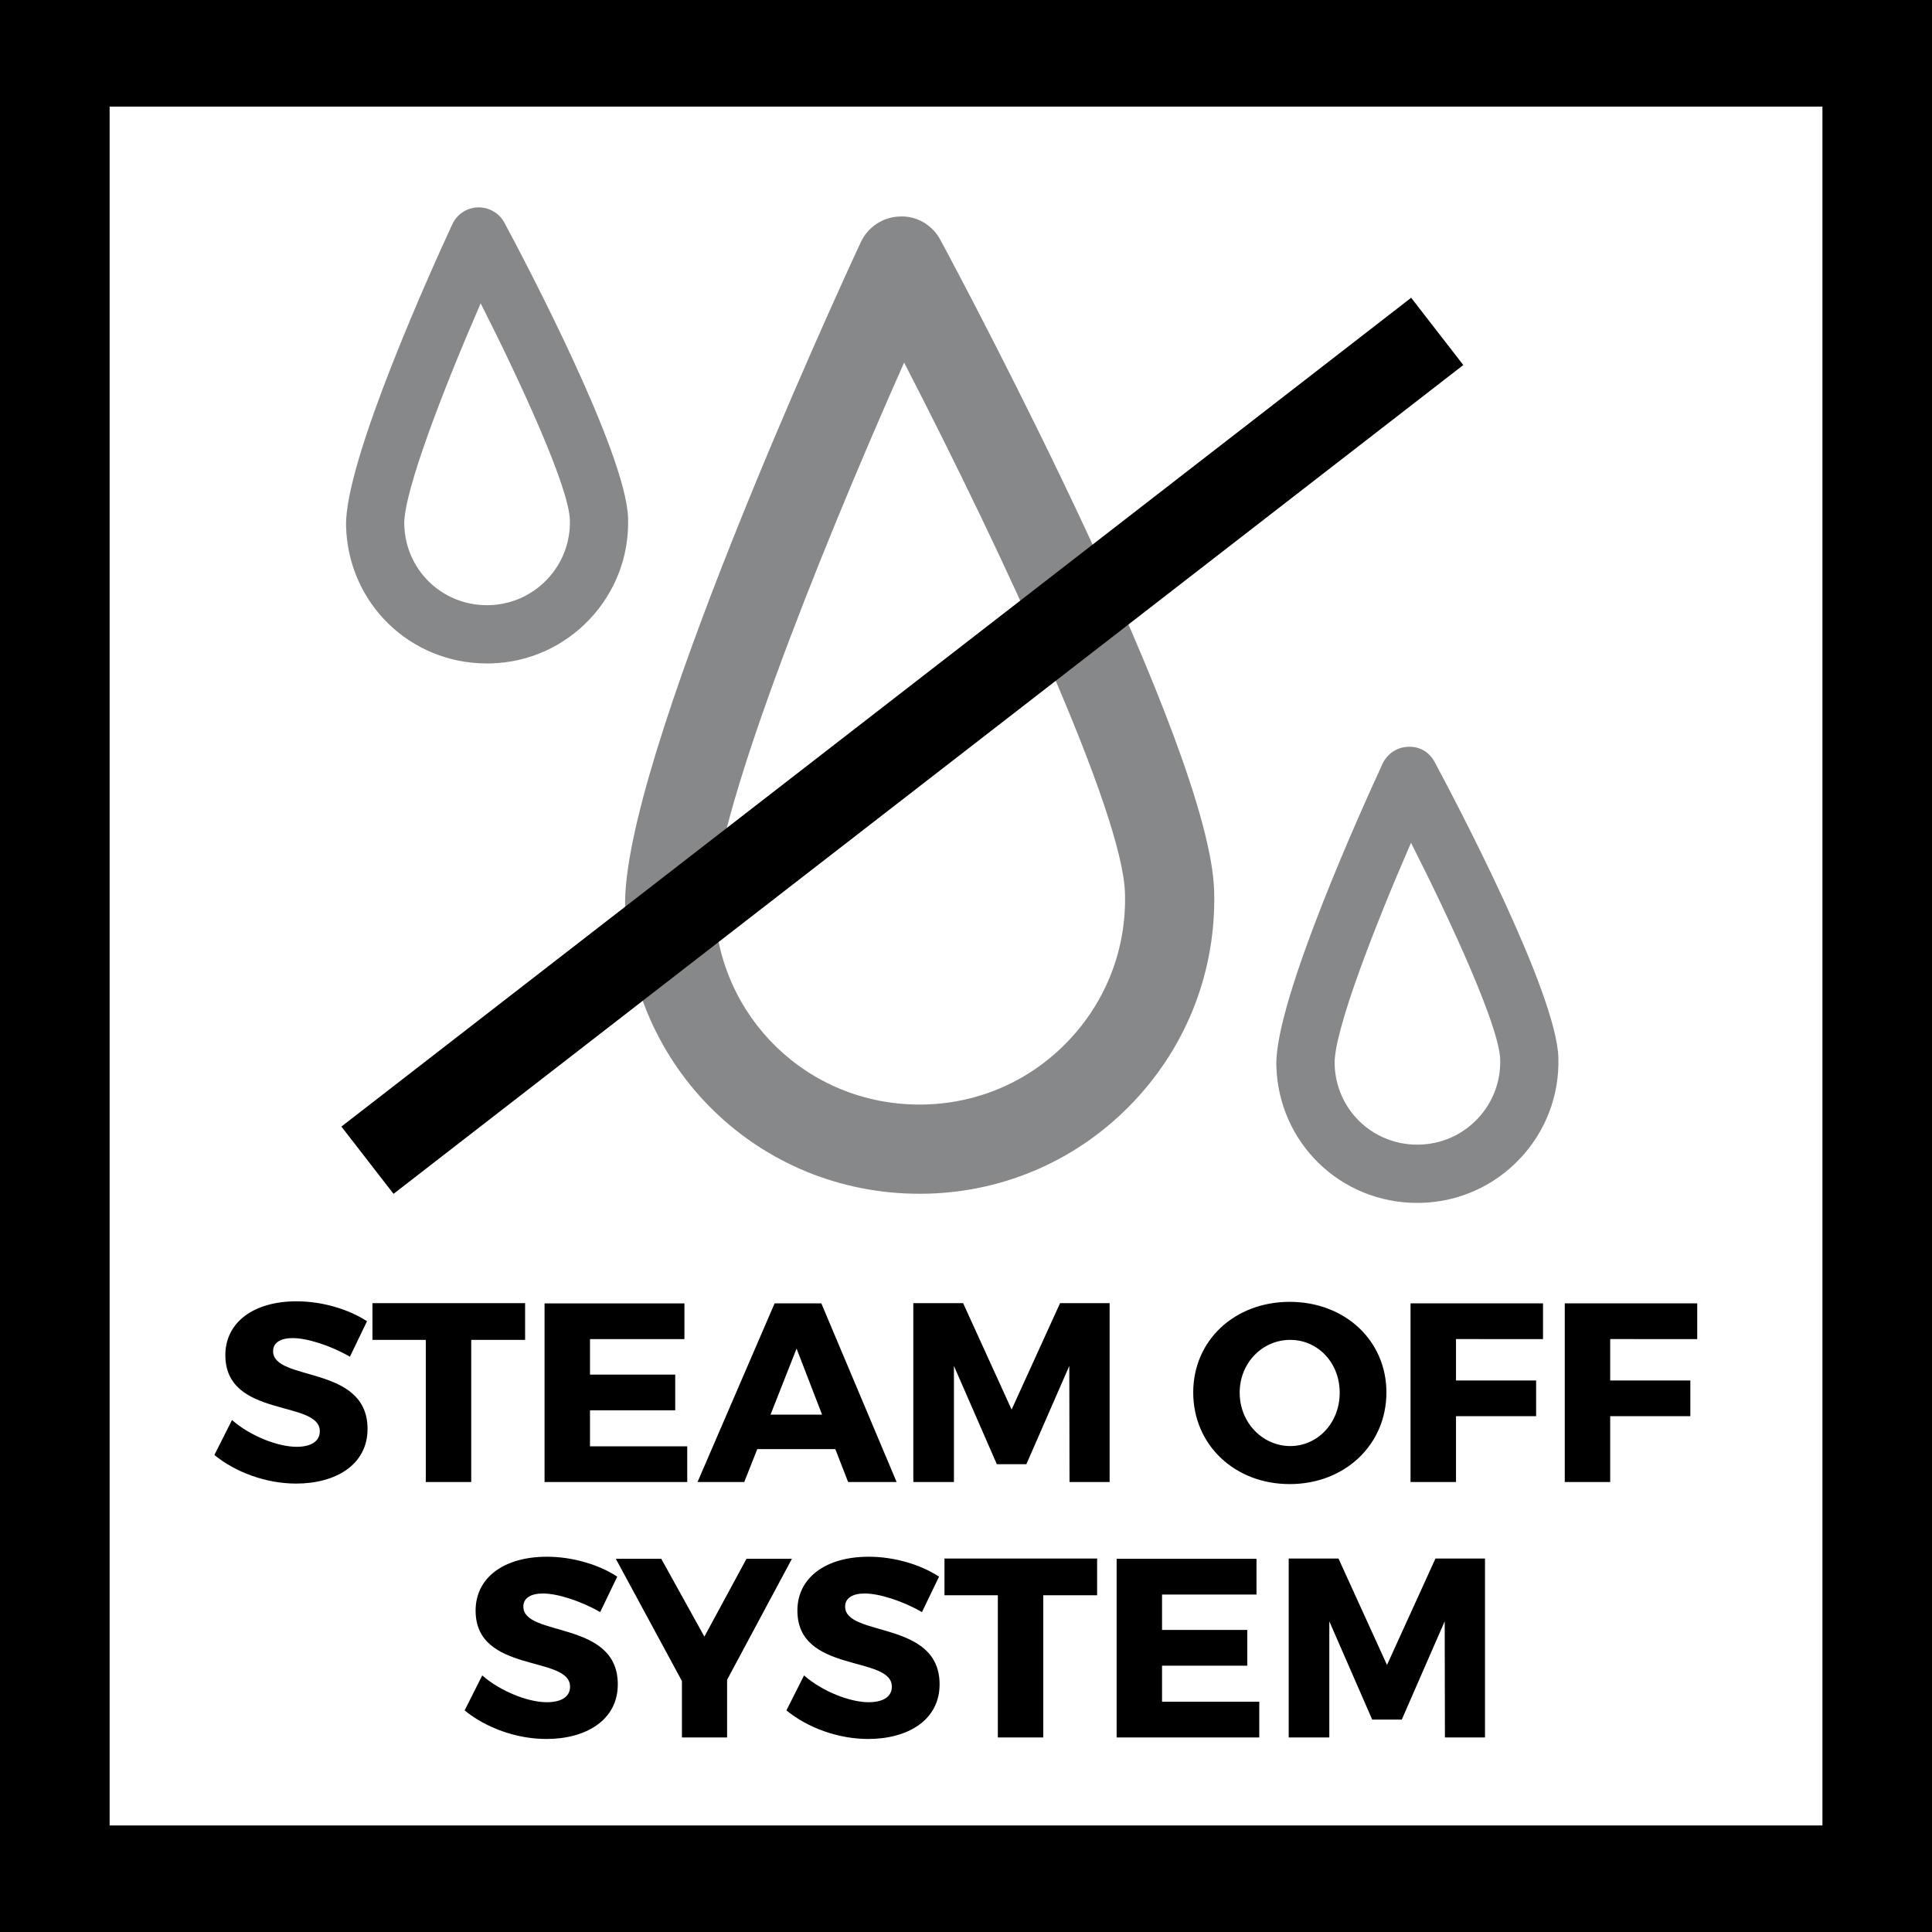
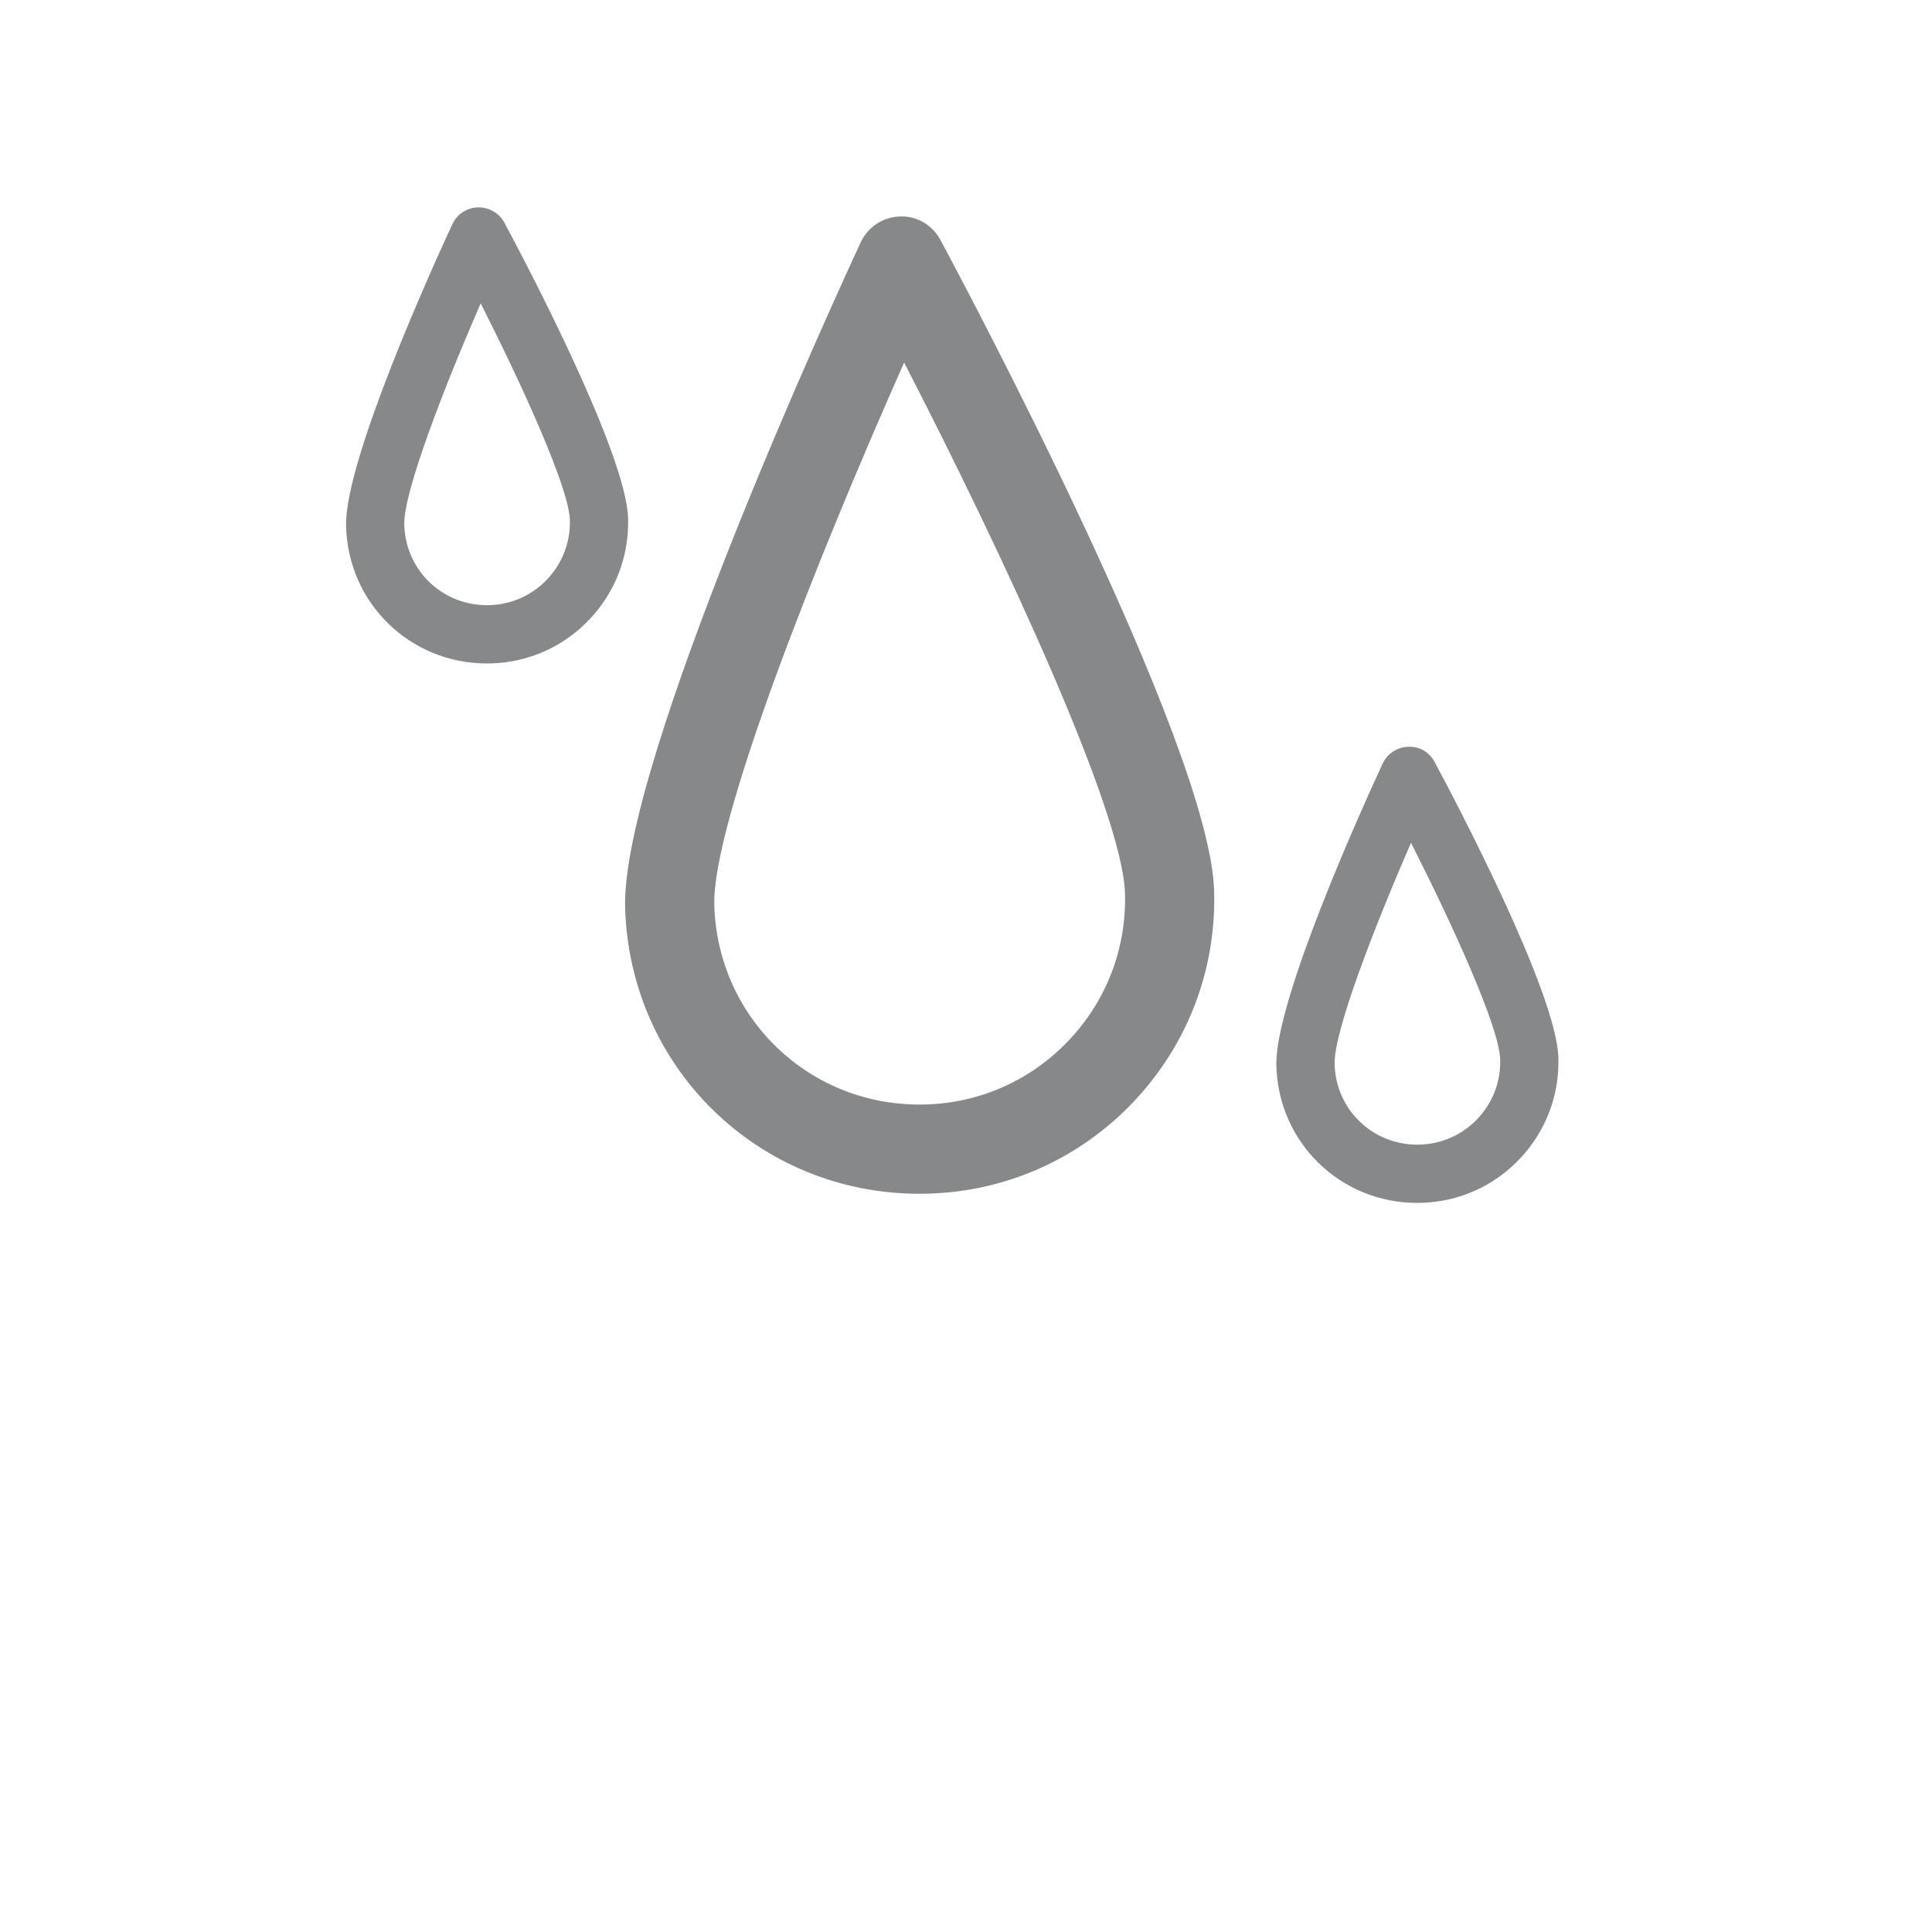
<svg xmlns="http://www.w3.org/2000/svg" version="1.1" id="Vrstva_1" x="0px" y="0px" width="68.03px" height="68.03px" viewBox="0 0 68.03 68.03" enable-background="new 0 0 68.03 68.03" xml:space="preserve">
  <path fill="#87888A" d="M32.375,42.035c-5.647,0-10.2-4.425-10.363-10.072c-0.147-5.083,7.431-21.568,8.296-23.431 c0.25-0.54,0.784-0.892,1.379-0.909c0.593-0.03,1.148,0.303,1.429,0.828c0.971,1.809,9.488,17.825,9.636,22.909 c0.081,2.769-0.922,5.406-2.824,7.422c-1.902,2.016-4.476,3.17-7.244,3.249L32.375,42.035z M31.836,12.766 c-3.106,6.992-6.767,16.236-6.684,19.106c0.114,3.938,3.287,7.021,7.224,7.022l0.217-0.003c1.931-0.056,3.724-0.86,5.05-2.266 c1.327-1.406,2.026-3.244,1.97-5.174C39.528,28.58,35.341,19.565,31.836,12.766z M49.906,42.357c-2.71,0-4.89-2.122-4.963-4.83 c-0.065-2.299,3.106-9.264,3.742-10.637c0.164-0.353,0.513-0.583,0.9-0.594c0.418-0.019,0.75,0.198,0.934,0.54 c0.716,1.334,4.289,8.104,4.355,10.407c0.038,1.326-0.442,2.589-1.353,3.555c-0.911,0.966-2.144,1.519-3.472,1.557L49.906,42.357z M49.685,29.675c-1.288,2.961-2.724,6.655-2.69,7.795c0.042,1.591,1.321,2.835,2.912,2.836l0.086-0.002 c0.779-0.022,1.504-0.347,2.038-0.913c0.535-0.567,0.817-1.309,0.794-2.088C52.792,36.161,51.144,32.557,49.685,29.675z M17.146,23.362c-2.708,0-4.887-2.121-4.96-4.829c-0.067-2.3,3.105-9.265,3.742-10.638c0.164-0.353,0.512-0.582,0.9-0.593 c0.382-0.011,0.75,0.198,0.934,0.54c0.715,1.334,4.288,8.104,4.354,10.406c0.039,1.327-0.441,2.589-1.352,3.555 c-0.911,0.965-2.144,1.519-3.471,1.557L17.146,23.362z M16.926,10.68c-1.288,2.961-2.724,6.654-2.691,7.795 c0.043,1.591,1.322,2.835,2.911,2.835l0.087-0.001c0.78-0.023,1.504-0.348,2.039-0.915c0.535-0.567,0.817-1.308,0.794-2.087 C20.033,17.167,18.384,13.562,16.926,10.68z" />
-   <path d="M68.03,68.03H0V0h68.03V68.03z M3.86,64.278h60.312V3.753H3.86V64.278z M12.923,46.523l-0.602,1.25 c-0.665-0.387-1.501-0.656-2.013-0.656c-0.414,0-0.692,0.152-0.692,0.459c0,1.087,3.326,0.467,3.326,2.74 c0,1.258-1.115,1.924-2.517,1.924c-1.052,0-2.13-0.396-2.876-1.007l0.62-1.231c0.647,0.566,1.618,0.943,2.274,0.943 c0.503,0,0.818-0.188,0.818-0.548c0-1.114-3.326-0.449-3.326-2.679c0-1.158,0.998-1.896,2.508-1.896 C11.35,45.822,12.276,46.102,12.923,46.523z M16.593,47.18v5.006h-1.6V47.18h-1.878v-1.294h5.375v1.294H16.593z M20.775,47.152v1.25 h3.001v1.258h-3.001v1.268h3.424v1.258h-5.024v-6.291H24.1v1.258H20.775z M26.665,51.027l-0.458,1.158h-1.645l2.714-6.291h1.645 l2.651,6.291h-1.708l-0.45-1.158H26.665z M28.049,47.486l-0.917,2.327h1.815L28.049,47.486z M37.66,52.186l-0.008-4.089l-1.511,3.46 H35.1l-1.51-3.46v4.089H32.16v-6.3h1.753l1.708,3.748l1.707-3.748h1.744v6.3H37.66z M48.819,49.031c0,1.834-1.456,3.227-3.406,3.227 c-1.94,0-3.397-1.384-3.397-3.227c0-1.833,1.457-3.19,3.397-3.19C47.363,45.841,48.819,47.207,48.819,49.031z M43.652,49.041 c0,1.061,0.817,1.878,1.779,1.878c0.971,0,1.743-0.817,1.743-1.878s-0.772-1.861-1.743-1.861S43.652,47.98,43.652,49.041z M51.269,47.152v1.457h2.821v1.258h-2.821v2.318h-1.601v-6.291h4.665v1.258H51.269z M56.699,47.152v1.457h2.822v1.258h-2.822v2.318 h-1.6v-6.291h4.664v1.258H56.699z M21.735,55.517l-0.602,1.249c-0.665-0.387-1.501-0.656-2.013-0.656 c-0.414,0-0.692,0.153-0.692,0.459c0,1.088,3.326,0.467,3.326,2.74c0,1.259-1.115,1.924-2.517,1.924 c-1.052,0-2.13-0.395-2.876-1.006l0.62-1.232c0.647,0.566,1.618,0.944,2.274,0.944c0.503,0,0.818-0.188,0.818-0.548 c0-1.115-3.326-0.449-3.326-2.679c0-1.159,0.998-1.896,2.508-1.896C20.163,54.815,21.088,55.094,21.735,55.517z M25.603,61.179 h-1.591v-1.986l-2.328-4.305h1.6l1.519,2.741l1.483-2.741h1.6l-2.283,4.26V61.179z M33.066,55.517l-0.602,1.249 c-0.665-0.387-1.501-0.656-2.013-0.656c-0.414,0-0.692,0.153-0.692,0.459c0,1.088,3.326,0.467,3.326,2.74 c0,1.259-1.115,1.924-2.517,1.924c-1.052,0-2.13-0.395-2.876-1.006l0.62-1.232c0.647,0.566,1.618,0.944,2.274,0.944 c0.503,0,0.818-0.188,0.818-0.548c0-1.115-3.326-0.449-3.326-2.679c0-1.159,0.998-1.896,2.508-1.896 C31.493,54.815,32.419,55.094,33.066,55.517z M36.736,56.173v5.006h-1.6v-5.006h-1.879v-1.294h5.375v1.294H36.736z M40.918,56.146 v1.248h3.002v1.259h-3.002v1.267h3.424v1.259h-5.023v-6.291h4.925v1.259H40.918z M50.879,61.179l-0.008-4.089l-1.511,3.46h-1.042 l-1.51-3.46v4.089h-1.43v-6.3h1.753l1.708,3.748l1.707-3.748h1.744v6.3H50.879z M51.526,12.854l-1.836-2.369L12.021,39.669 l1.836,2.369L51.526,12.854z" />
</svg>